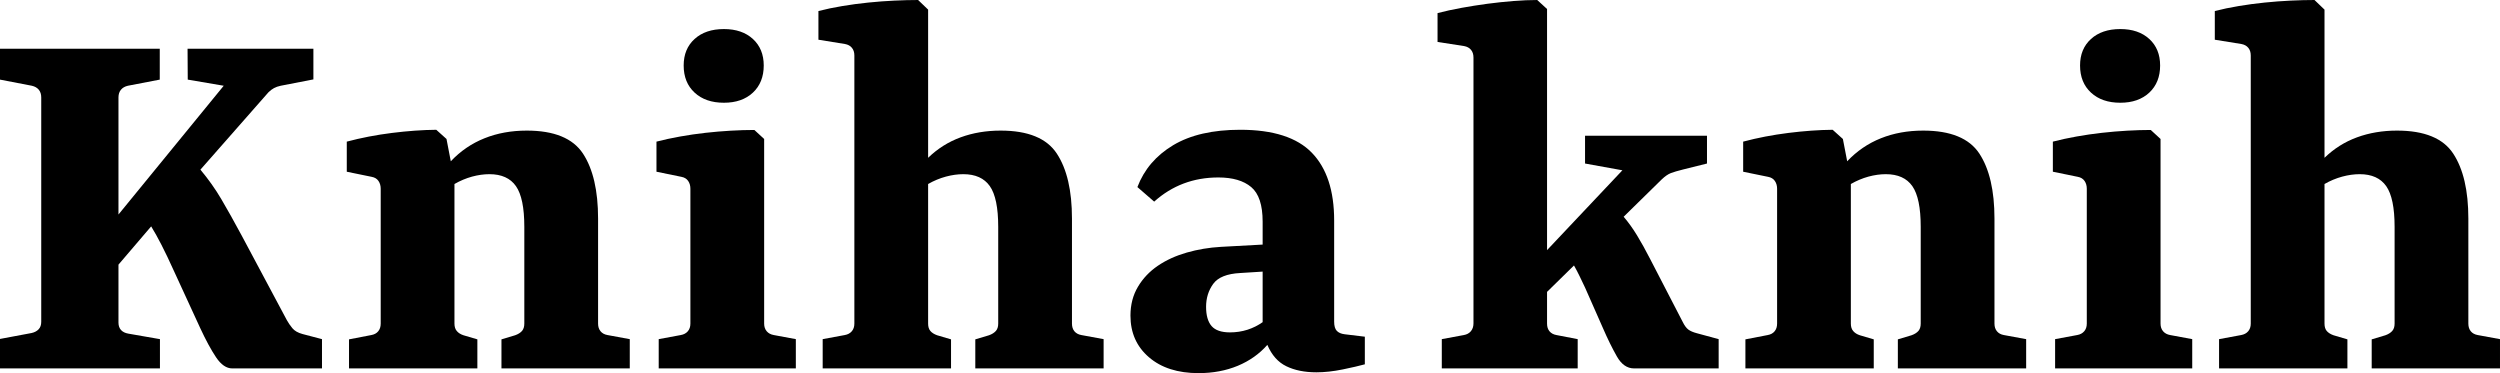
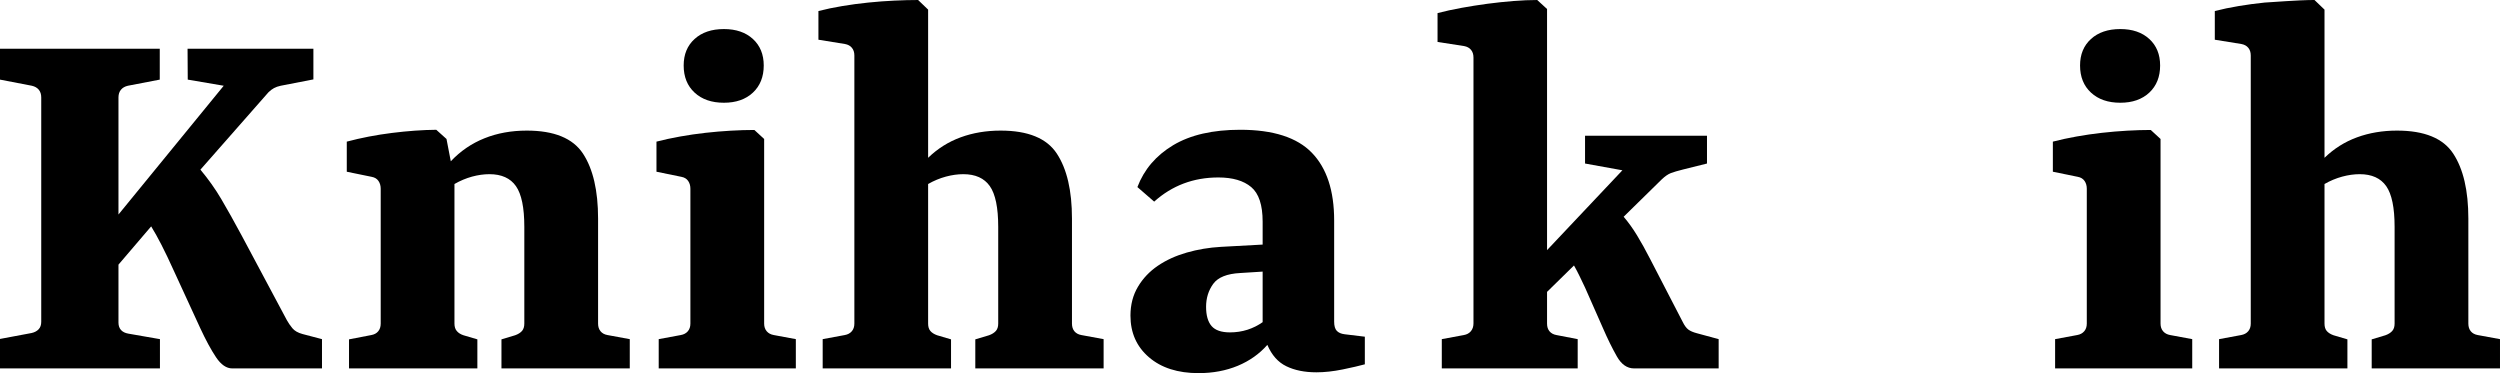
<svg xmlns="http://www.w3.org/2000/svg" version="1.1" width="335pt" height="50pt" viewBox="0 0 335 50">
  <g enable-background="new">
    <g id="Layer-1" data-name="Layer 1">
      <clipPath id="cp0">
        <path transform="matrix(1,0,0,-1,0,50)" d="M 0 50 L 335 50 L 335 0 L 0 0 Z " />
      </clipPath>
      <g clip-path="url(#cp0)">
        <path transform="matrix(1,0,0,-1,21.432,45.445)" d="M 0 0 L 0 -3.923 L -21.433 -3.923 L -21.433 .027 L -17.192 .822 C -16.788 .914 -16.476 1.083 -16.249 1.328 C -16.016 1.577 -15.906 1.908 -15.906 2.332 L -15.906 32.39 C -15.906 32.81 -16.016 33.154 -16.23 33.418 C -16.451 33.685 -16.764 33.863 -17.162 33.955 L -21.433 34.777 L -21.433 38.917 L -.024 38.917 L -.024 34.777 L -4.295 33.955 C -4.699 33.863 -5.006 33.685 -5.226 33.418 C -5.447 33.154 -5.557 32.81 -5.557 32.39 L -5.557 16.701 L 8.547 33.955 L 3.726 34.777 L 3.701 38.917 L 20.563 38.917 L 20.563 34.805 L 16.182 33.955 C 15.839 33.881 15.532 33.777 15.281 33.639 C 15.024 33.5 14.779 33.313 14.54 33.077 L 5.423 22.71 C 6.483 21.446 7.414 20.135 8.217 18.772 C 9.02 17.41 9.932 15.78 10.956 13.877 L 17.003 2.55 C 17.205 2.185 17.45 1.822 17.744 1.467 C 18.039 1.11 18.492 .85 19.111 .684 L 21.715 0 L 21.715 -3.923 L 9.693 -3.923 C 8.909 -3.923 8.186 -3.426 7.518 -2.428 C 6.85 -1.431 6.146 -.129 5.398 1.481 L 1.863 9.161 C 1.244 10.532 .692 11.686 .208 12.628 C -.275 13.571 -.735 14.399 -1.176 15.111 L -5.557 9.983 L -5.557 2.222 C -5.557 1.801 -5.44 1.467 -5.214 1.221 C -4.987 .973 -4.663 .812 -4.24 .739 Z " fill="#000000" />
        <path transform="matrix(1,0,0,-1,63.967,45.474)" d="M 0 0 L 0 -3.895 L -17.199 -3.895 L -17.199 0 L -14.209 .577 C -13.811 .647 -13.498 .819 -13.284 1.084 C -13.063 1.348 -12.953 1.691 -12.953 2.111 L -12.953 20.185 C -12.953 20.587 -13.051 20.937 -13.253 21.229 C -13.455 21.52 -13.755 21.704 -14.16 21.778 L -17.499 22.462 L -17.499 26.495 C -15.581 27.007 -13.565 27.394 -11.445 27.661 C -9.332 27.925 -7.346 28.066 -5.508 28.084 L -4.136 26.851 L -3.56 23.862 C -2.267 25.233 -.76 26.262 .956 26.946 C 2.671 27.633 4.559 27.974 6.624 27.974 C 10.293 27.974 12.799 26.946 14.154 24.89 C 15.501 22.833 16.176 19.93 16.176 16.183 L 16.176 2.111 C 16.176 1.691 16.286 1.348 16.506 1.084 C 16.727 .819 17.033 .647 17.438 .577 L 20.422 .028 L 20.422 -3.895 L 3.229 -3.895 L 3.229 0 L 5.061 .55 C 5.465 .693 5.771 .887 5.98 1.123 C 6.188 1.363 6.292 1.691 6.292 2.111 L 6.292 15.084 C 6.292 17.644 5.919 19.461 5.171 20.529 C 4.424 21.6 3.235 22.134 1.611 22.134 C .864 22.134 .086 22.023 -.717 21.806 C -1.52 21.584 -2.304 21.256 -3.07 20.817 L -3.07 2.111 C -3.07 1.691 -2.965 1.356 -2.751 1.111 C -2.543 .865 -2.249 .676 -1.863 .55 Z " fill="#000000" />
        <path transform="matrix(1,0,0,-1,102.341,8.777)" d="M 0 0 C 0 -1.516 -.484 -2.729 -1.452 -3.634 C -2.42 -4.539 -3.713 -4.99 -5.336 -4.99 C -6.979 -4.99 -8.29 -4.539 -9.264 -3.634 C -10.245 -2.729 -10.729 -1.516 -10.729 0 C -10.729 1.482 -10.245 2.667 -9.264 3.554 C -8.29 4.441 -6.979 4.883 -5.336 4.883 C -3.713 4.883 -2.42 4.441 -1.452 3.554 C -.484 2.667 0 1.482 0 0 M .055 -9.845 L .055 -34.585 C .055 -35.005 .172 -35.349 .398 -35.612 C .625 -35.877 .944 -36.049 1.342 -36.119 L 4.301 -36.668 L 4.301 -40.591 L -14.074 -40.591 L -14.074 -36.668 L -11.115 -36.119 C -10.71 -36.049 -10.397 -35.877 -10.171 -35.612 C -9.944 -35.349 -9.828 -35.005 -9.828 -34.585 L -9.828 -16.511 C -9.828 -16.109 -9.926 -15.759 -10.128 -15.468 C -10.33 -15.176 -10.63 -14.992 -11.035 -14.918 L -14.374 -14.234 L -14.374 -10.202 C -13.388 -9.947 -12.334 -9.716 -11.212 -9.517 C -10.085 -9.314 -8.958 -9.152 -7.818 -9.023 C -6.672 -8.894 -5.545 -8.799 -4.417 -8.734 C -3.296 -8.67 -2.243 -8.639 -1.256 -8.639 Z " fill="#000000" />
        <path transform="matrix(1,0,0,-1,127.438,45.474)" d="M 0 0 L 0 -3.895 L -17.199 -3.895 L -17.199 .028 L -14.239 .577 C -13.841 .647 -13.522 .819 -13.296 1.084 C -13.069 1.348 -12.953 1.691 -12.953 2.111 L -12.953 38.041 C -12.953 38.461 -13.063 38.805 -13.284 39.068 C -13.498 39.335 -13.811 39.504 -14.215 39.578 L -17.769 40.152 L -17.769 43.994 C -16.788 44.249 -15.716 44.473 -14.57 44.663 C -13.418 44.856 -12.26 45.013 -11.09 45.13 C -9.926 45.25 -8.762 45.335 -7.616 45.391 C -6.464 45.446 -5.398 45.474 -4.412 45.474 L -3.07 44.185 L -3.07 24.328 C -1.808 25.553 -.361 26.467 1.287 27.072 C 2.929 27.673 4.718 27.974 6.648 27.974 C 10.318 27.974 12.83 26.946 14.178 24.89 C 15.532 22.833 16.206 19.93 16.206 16.183 L 16.206 2.111 C 16.206 1.691 16.316 1.348 16.531 1.084 C 16.751 .819 17.064 .647 17.462 .577 L 20.446 .028 L 20.446 -3.895 L 3.253 -3.895 L 3.253 0 L 5.092 .55 C 5.49 .693 5.796 .887 6.004 1.123 C 6.219 1.363 6.323 1.691 6.323 2.111 L 6.323 15.084 C 6.323 17.644 5.95 19.461 5.202 20.529 C 4.448 21.6 3.266 22.134 1.642 22.134 C .889 22.134 .11 22.023 -.698 21.806 C -1.513 21.584 -2.304 21.256 -3.07 20.817 L -3.07 2.111 C -3.07 1.691 -2.972 1.363 -2.77 1.123 C -2.567 .887 -2.267 .693 -1.863 .55 Z " fill="#000000" />
        <path transform="matrix(1,0,0,-1,164.819,44.54)" d="M 0 0 C .821 0 1.6 .119 2.341 .355 C 3.076 .592 3.756 .933 4.375 1.371 L 4.375 8.145 L 1.367 7.955 C -.404 7.862 -1.611 7.377 -2.249 6.5 C -2.886 5.622 -3.204 4.597 -3.204 3.428 C -3.204 2.276 -2.959 1.418 -2.469 .85 C -1.973 .282 -1.152 0 0 0 M 11.58 -5.35 C 10.006 -5.35 8.664 -5.079 7.555 -4.539 C 6.439 -4.002 5.595 -3.045 5.006 -1.673 C 3.946 -2.879 2.629 -3.813 1.054 -4.472 C -.527 -5.129 -2.285 -5.46 -4.221 -5.46 C -6.991 -5.46 -9.209 -4.751 -10.857 -3.333 C -12.511 -1.915 -13.338 -.056 -13.338 2.249 C -13.338 3.71 -13.001 4.999 -12.333 6.116 C -11.672 7.23 -10.784 8.166 -9.668 8.927 C -8.553 9.686 -7.26 10.274 -5.796 10.695 C -4.326 11.116 -2.794 11.374 -1.207 11.462 L 4.375 11.766 L 4.375 14.838 C 4.375 17.066 3.866 18.613 2.843 19.472 C 1.82 20.332 .355 20.761 -1.562 20.761 C -3.223 20.761 -4.773 20.491 -6.207 19.951 C -7.634 19.414 -8.958 18.604 -10.159 17.523 L -12.407 19.472 C -11.513 21.83 -9.914 23.702 -7.616 25.083 C -5.312 26.46 -2.322 27.151 1.367 27.151 C 5.784 27.151 8.988 26.123 10.974 24.066 C 12.965 22.01 13.958 18.987 13.958 15.001 L 13.958 1.427 C 13.958 .859 14.08 .451 14.313 .205 C 14.552 -.043 14.901 -.193 15.354 -.249 L 18.069 -.577 L 18.069 -4.278 C 17.334 -4.481 16.348 -4.708 15.098 -4.966 C 13.848 -5.221 12.671 -5.35 11.58 -5.35 " fill="#000000" />
        <path transform="matrix(1,0,0,-1,211.41,45.445)" d="M 0 0 L 0 -3.923 L -18.21 -3.923 L -18.21 0 L -15.25 .549 C -14.853 .619 -14.533 .794 -14.307 1.067 C -14.08 1.344 -13.964 1.69 -13.964 2.111 L -13.964 37.739 C -13.964 38.159 -14.074 38.503 -14.295 38.767 C -14.509 39.031 -14.821 39.2 -15.226 39.273 L -18.779 39.823 L -18.779 43.689 C -17.799 43.947 -16.727 44.178 -15.581 44.39 C -14.43 44.598 -13.271 44.782 -12.101 44.939 C -10.937 45.092 -9.772 45.218 -8.627 45.307 C -7.475 45.399 -6.409 45.445 -5.423 45.445 L -4.105 44.239 L -4.105 11.929 L 5.992 22.627 L .986 23.533 L .986 27.261 L 17.327 27.261 L 17.327 23.533 L 14.129 22.735 C 13.394 22.554 12.843 22.388 12.469 22.244 C 12.095 22.096 11.69 21.814 11.249 21.394 L 6.158 16.4 C 6.801 15.651 7.396 14.82 7.953 13.905 C 8.511 12.991 9.099 11.929 9.718 10.723 L 14.074 2.305 C 14.307 1.829 14.558 1.488 14.821 1.288 C 15.091 1.086 15.471 .923 15.961 .794 L 18.89 0 L 18.89 -3.923 L 7.555 -3.923 C 6.623 -3.923 5.852 -3.383 5.245 -2.306 C 4.632 -1.225 4.014 .027 3.395 1.454 L .986 6.911 C .747 7.423 .509 7.93 .258 8.433 C .013 8.937 -.239 9.415 -.496 9.873 L -4.105 6.334 L -4.105 2.083 C -4.105 1.663 -4.001 1.319 -3.78 1.056 C -3.56 .791 -3.247 .619 -2.849 .549 Z " fill="#000000" />
-         <path transform="matrix(1,0,0,-1,251.083,45.474)" d="M 0 0 L 0 -3.895 L -17.198 -3.895 L -17.198 0 L -14.209 .577 C -13.811 .647 -13.498 .819 -13.283 1.084 C -13.063 1.348 -12.952 1.691 -12.952 2.111 L -12.952 20.185 C -12.952 20.587 -13.051 20.937 -13.253 21.229 C -13.455 21.52 -13.755 21.704 -14.159 21.778 L -17.499 22.462 L -17.499 26.495 C -15.581 27.007 -13.565 27.394 -11.445 27.661 C -9.331 27.925 -7.347 28.066 -5.508 28.084 L -4.136 26.851 L -3.56 23.862 C -2.267 25.233 -.76 26.262 .956 26.946 C 2.672 27.633 4.559 27.974 6.624 27.974 C 10.294 27.974 12.8 26.946 14.154 24.89 C 15.502 22.833 16.176 19.93 16.176 16.183 L 16.176 2.111 C 16.176 1.691 16.286 1.348 16.507 1.084 C 16.728 .819 17.033 .647 17.437 .577 L 20.422 .028 L 20.422 -3.895 L 3.229 -3.895 L 3.229 0 L 5.062 .55 C 5.466 .693 5.771 .887 5.98 1.123 C 6.188 1.363 6.293 1.691 6.293 2.111 L 6.293 15.084 C 6.293 17.644 5.919 19.461 5.172 20.529 C 4.424 21.6 3.235 22.134 1.611 22.134 C .864 22.134 .086 22.023 -.717 21.806 C -1.52 21.584 -2.304 21.256 -3.069 20.817 L -3.069 2.111 C -3.069 1.691 -2.965 1.356 -2.751 1.111 C -2.543 .865 -2.248 .676 -1.862 .55 Z " fill="#000000" />
        <path transform="matrix(1,0,0,-1,289.457,8.777)" d="M 0 0 C 0 -1.516 -.483 -2.729 -1.452 -3.634 C -2.42 -4.539 -3.713 -4.99 -5.336 -4.99 C -6.979 -4.99 -8.29 -4.539 -9.264 -3.634 C -10.244 -2.729 -10.729 -1.516 -10.729 0 C -10.729 1.482 -10.244 2.667 -9.264 3.554 C -8.29 4.441 -6.979 4.883 -5.336 4.883 C -3.713 4.883 -2.42 4.441 -1.452 3.554 C -.483 2.667 0 1.482 0 0 M .056 -9.845 L .056 -34.585 C .056 -35.005 .172 -35.349 .398 -35.612 C .625 -35.877 .944 -36.049 1.342 -36.119 L 4.302 -36.668 L 4.302 -40.591 L -14.073 -40.591 L -14.073 -36.668 L -11.114 -36.119 C -10.71 -36.049 -10.397 -35.877 -10.171 -35.612 C -9.944 -35.349 -9.827 -35.005 -9.827 -34.585 L -9.827 -16.511 C -9.827 -16.109 -9.926 -15.759 -10.128 -15.468 C -10.33 -15.176 -10.63 -14.992 -11.034 -14.918 L -14.374 -14.234 L -14.374 -10.202 C -13.388 -9.947 -12.334 -9.716 -11.212 -9.517 C -10.085 -9.314 -8.958 -9.152 -7.818 -9.023 C -6.672 -8.894 -5.545 -8.799 -4.417 -8.734 C -3.296 -8.67 -2.242 -8.639 -1.256 -8.639 Z " fill="#000000" />
-         <path transform="matrix(1,0,0,-1,314.553,45.474)" d="M 0 0 L 0 -3.895 L -17.198 -3.895 L -17.198 .028 L -14.239 .577 C -13.841 .647 -13.522 .819 -13.296 1.084 C -13.068 1.348 -12.952 1.691 -12.952 2.111 L -12.952 38.041 C -12.952 38.461 -13.063 38.805 -13.283 39.068 C -13.498 39.335 -13.811 39.504 -14.215 39.578 L -17.769 40.152 L -17.769 43.994 C -16.788 44.249 -15.716 44.473 -14.57 44.663 C -13.418 44.856 -12.26 45.013 -11.09 45.13 C -9.926 45.25 -8.762 45.335 -7.615 45.391 C -6.464 45.446 -5.397 45.474 -4.411 45.474 L -3.069 44.185 L -3.069 24.328 C -1.808 25.553 -.361 26.467 1.287 27.072 C 2.929 27.673 4.718 27.974 6.648 27.974 C 10.318 27.974 12.83 26.946 14.179 24.89 C 15.532 22.833 16.206 19.93 16.206 16.183 L 16.206 2.111 C 16.206 1.691 16.316 1.348 16.531 1.084 C 16.752 .819 17.064 .647 17.463 .577 L 20.446 .028 L 20.446 -3.895 L 3.254 -3.895 L 3.254 0 L 5.092 .55 C 5.49 .693 5.797 .887 6.005 1.123 C 6.22 1.363 6.323 1.691 6.323 2.111 L 6.323 15.084 C 6.323 17.644 5.95 19.461 5.202 20.529 C 4.448 21.6 3.266 22.134 1.643 22.134 C .889 22.134 .11 22.023 -.698 21.806 C -1.513 21.584 -2.304 21.256 -3.069 20.817 L -3.069 2.111 C -3.069 1.691 -2.972 1.363 -2.77 1.123 C -2.567 .887 -2.267 .693 -1.862 .55 Z " fill="#000000" />
+         <path transform="matrix(1,0,0,-1,314.553,45.474)" d="M 0 0 L 0 -3.895 L -17.198 -3.895 L -17.198 .028 L -14.239 .577 C -13.841 .647 -13.522 .819 -13.296 1.084 C -13.068 1.348 -12.952 1.691 -12.952 2.111 L -12.952 38.041 C -12.952 38.461 -13.063 38.805 -13.283 39.068 C -13.498 39.335 -13.811 39.504 -14.215 39.578 L -17.769 40.152 L -17.769 43.994 C -16.788 44.249 -15.716 44.473 -14.57 44.663 C -13.418 44.856 -12.26 45.013 -11.09 45.13 C -6.464 45.446 -5.397 45.474 -4.411 45.474 L -3.069 44.185 L -3.069 24.328 C -1.808 25.553 -.361 26.467 1.287 27.072 C 2.929 27.673 4.718 27.974 6.648 27.974 C 10.318 27.974 12.83 26.946 14.179 24.89 C 15.532 22.833 16.206 19.93 16.206 16.183 L 16.206 2.111 C 16.206 1.691 16.316 1.348 16.531 1.084 C 16.752 .819 17.064 .647 17.463 .577 L 20.446 .028 L 20.446 -3.895 L 3.254 -3.895 L 3.254 0 L 5.092 .55 C 5.49 .693 5.797 .887 6.005 1.123 C 6.22 1.363 6.323 1.691 6.323 2.111 L 6.323 15.084 C 6.323 17.644 5.95 19.461 5.202 20.529 C 4.448 21.6 3.266 22.134 1.643 22.134 C .889 22.134 .11 22.023 -.698 21.806 C -1.513 21.584 -2.304 21.256 -3.069 20.817 L -3.069 2.111 C -3.069 1.691 -2.972 1.363 -2.77 1.123 C -2.567 .887 -2.267 .693 -1.862 .55 Z " fill="#000000" />
      </g>
    </g>
  </g>
</svg>